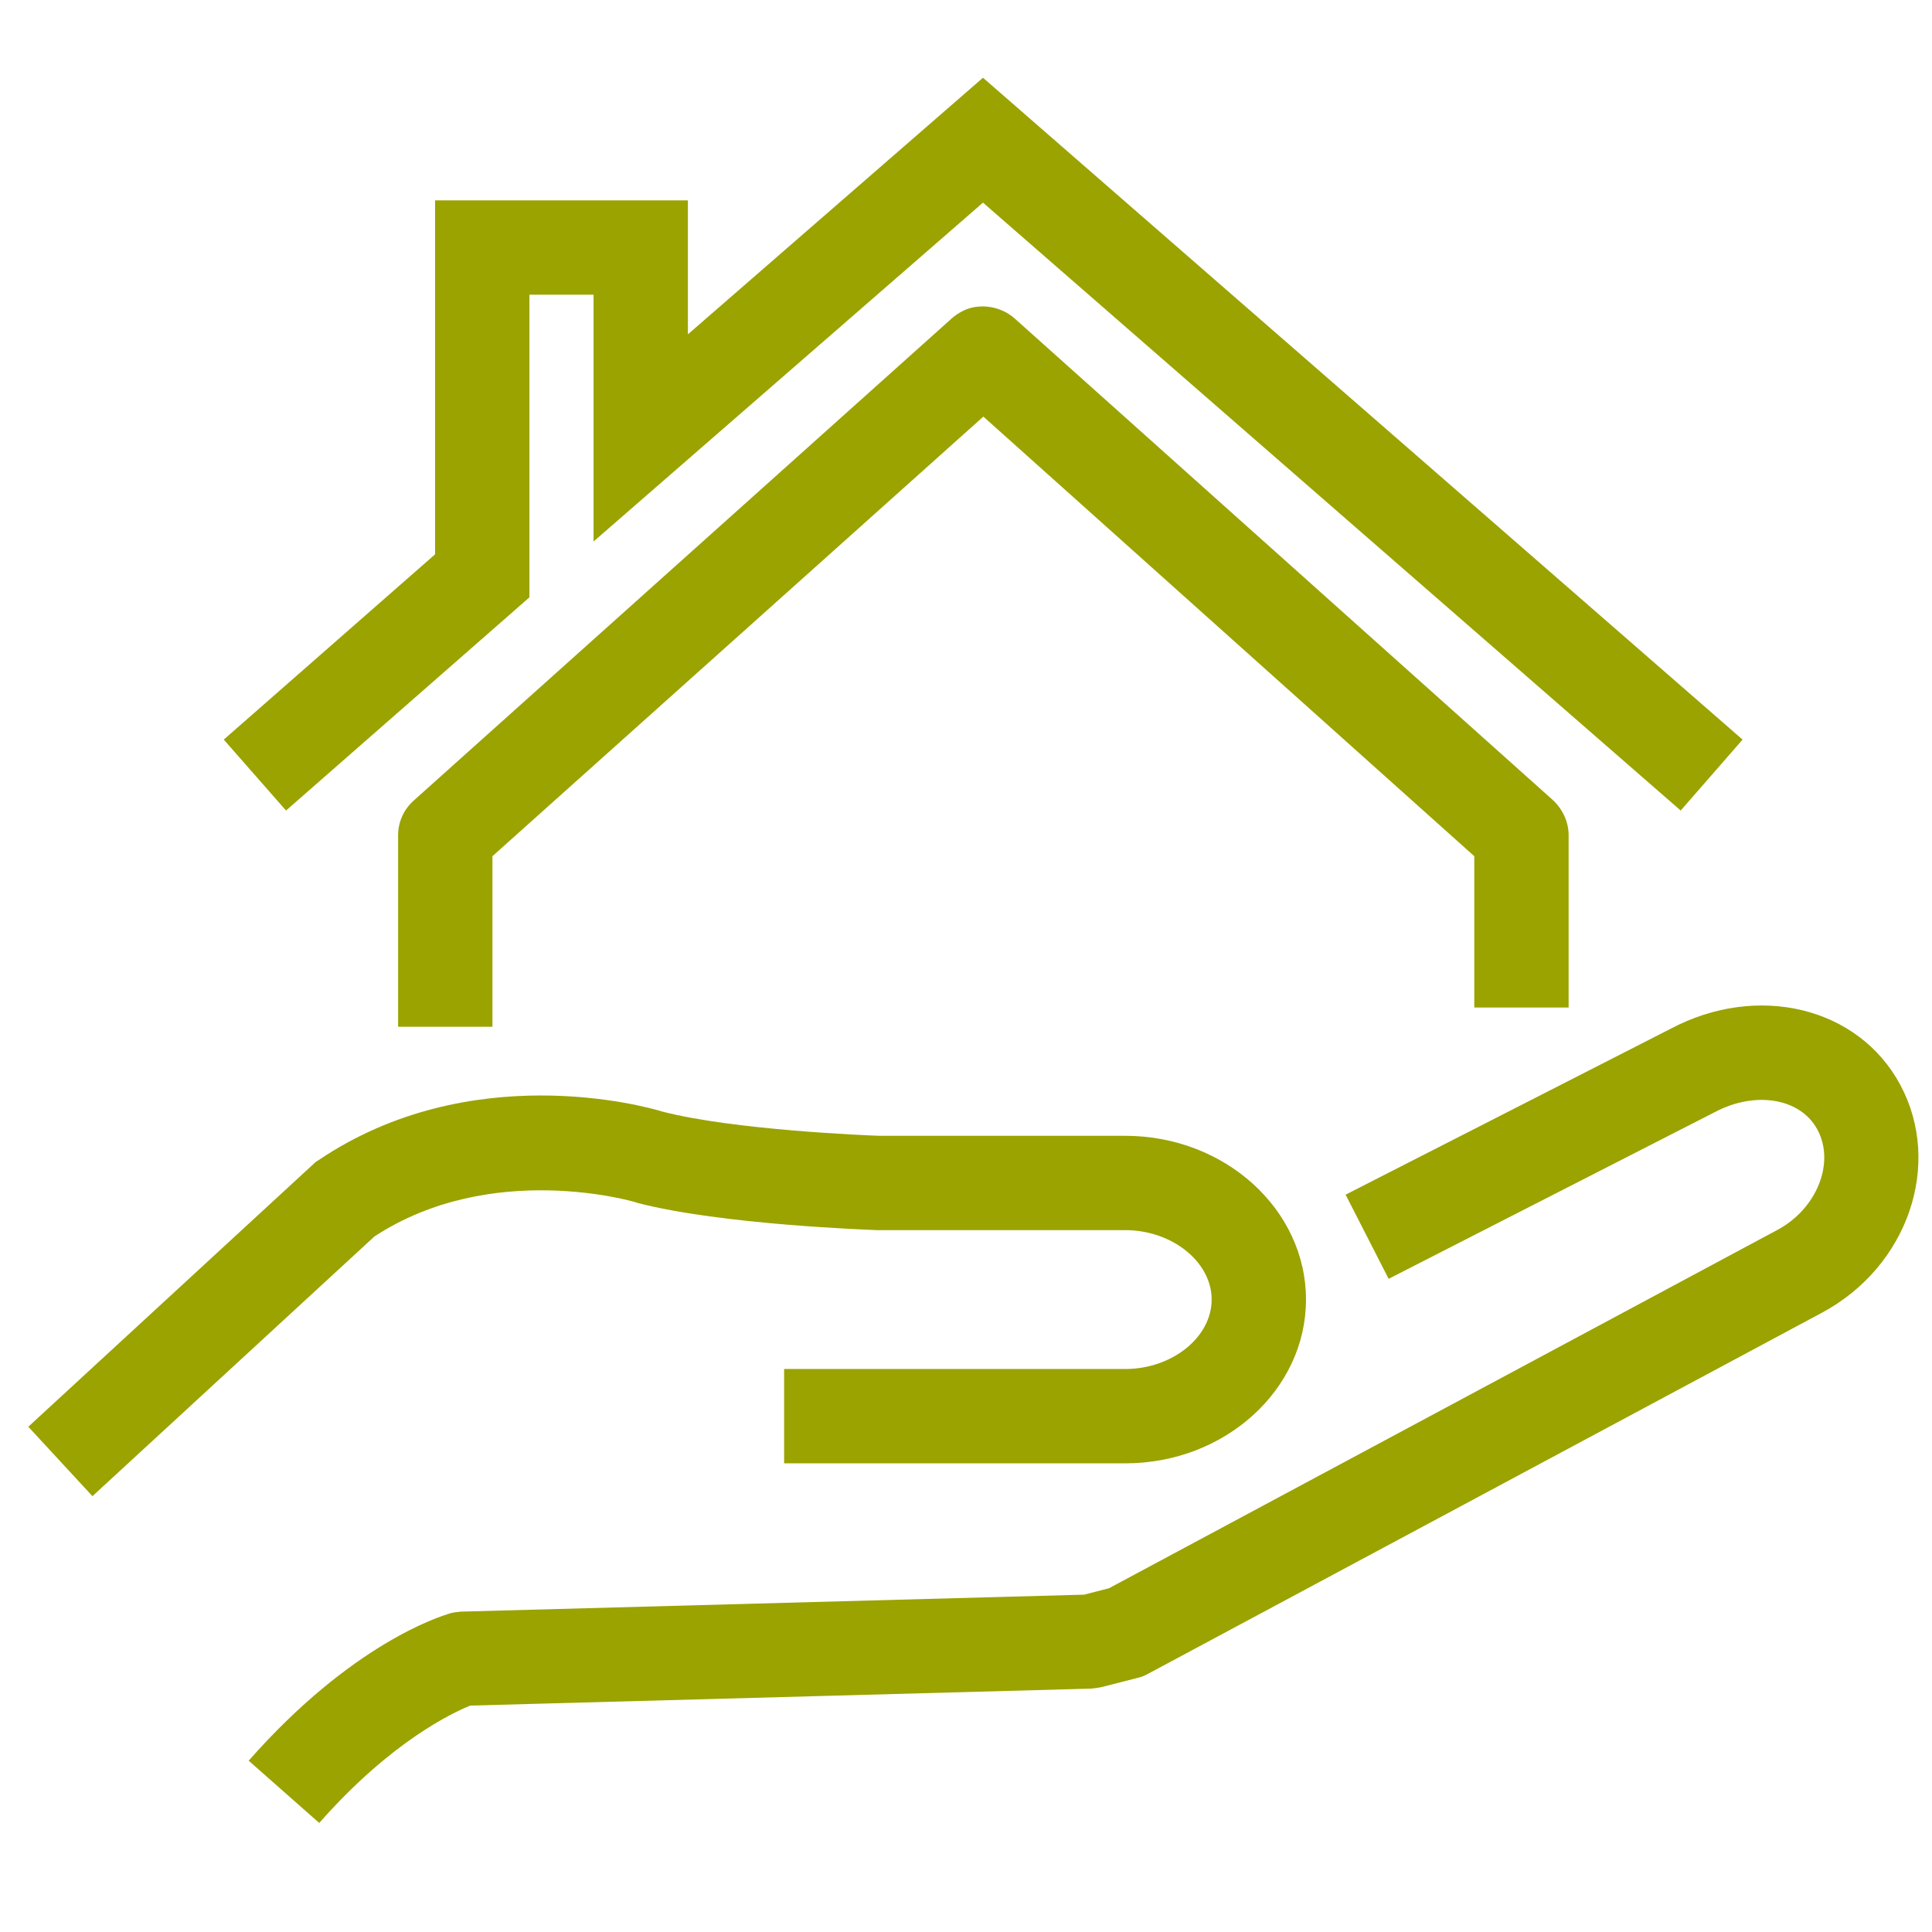
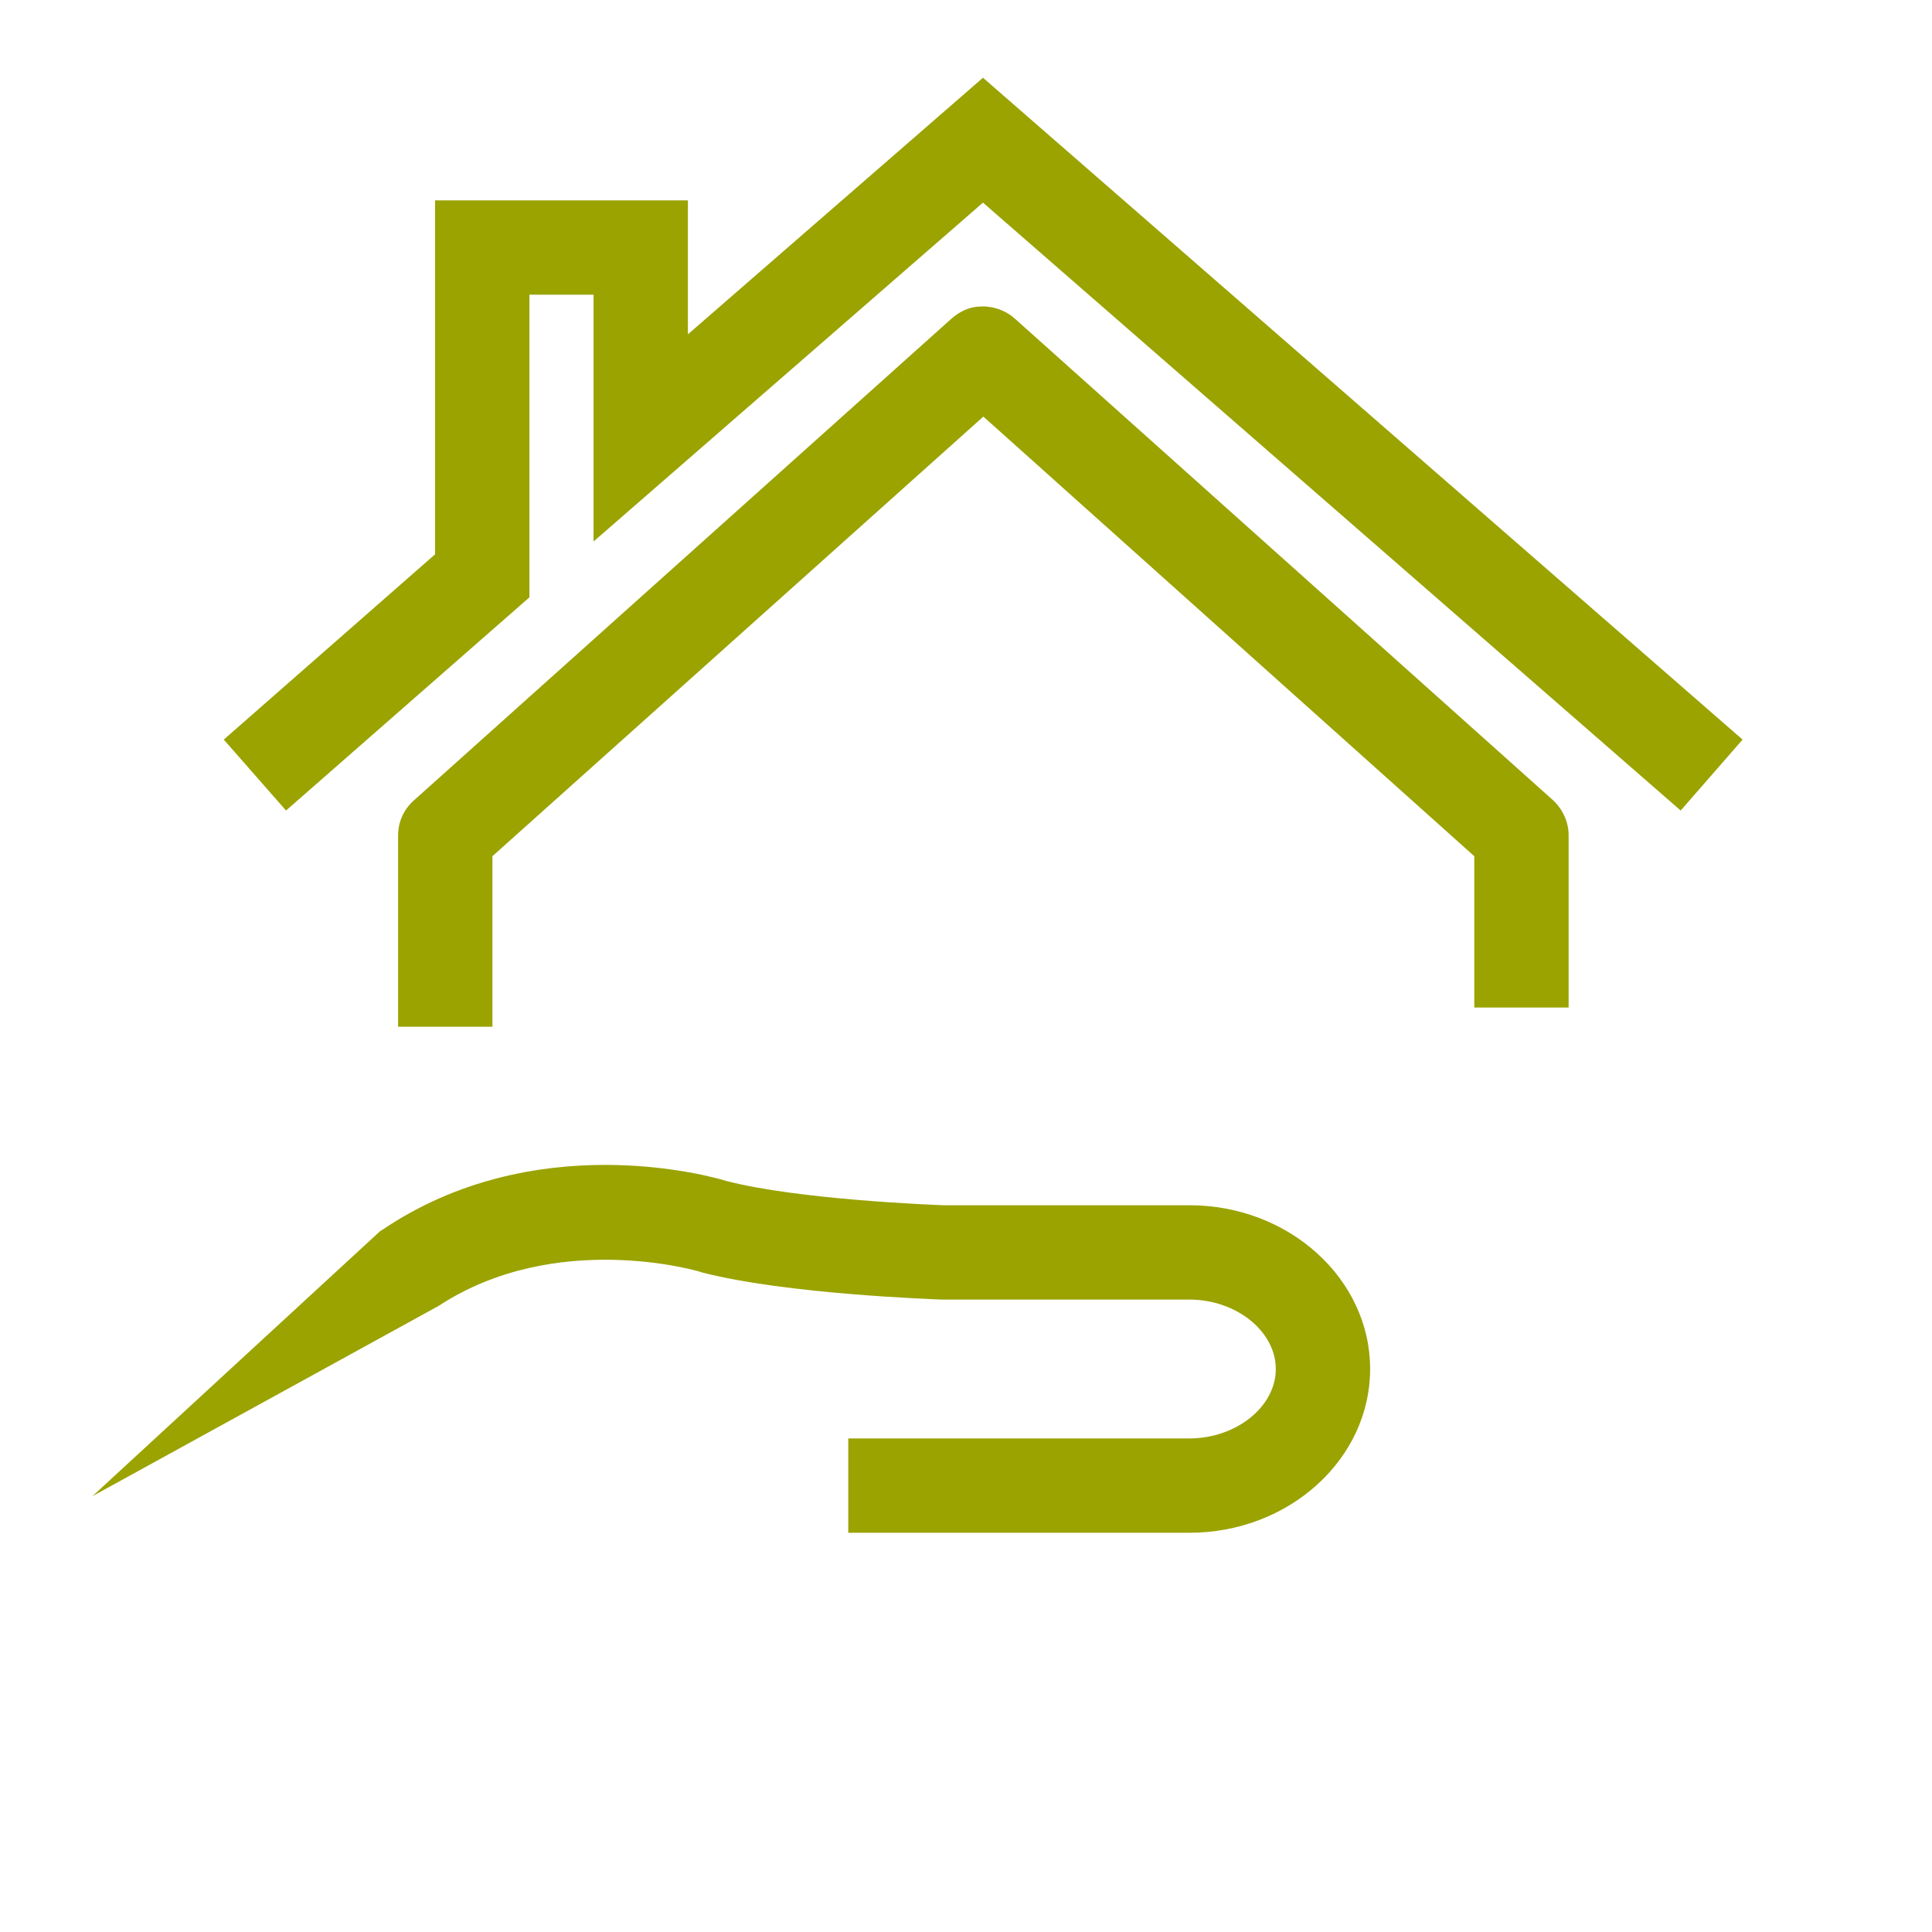
<svg xmlns="http://www.w3.org/2000/svg" viewBox="0 0 512 512">
  <style type="text/css">.st0{fill:#9aa300;}</style>
-   <path class="st0" d="M84.6,483.1l-18.7-16.5c27.4-31.1,50.7-38.2,53.2-39c1-0.3,2-0.4,3-0.5l165.2-4.5l6.6-1.7l177.2-95c10.4-5.6,15.3-17.8,10.5-26.6c-4.5-8.3-16.5-10.3-27.3-4.5c-0.1,0-0.2,0.1-0.2,0.1l-86.1,44l-11.4-22.3l86-43.9c23.1-12.3,49.9-5.9,61,14.8c11.3,21.1,2,48.2-20.8,60.4l-178.6,95.7c-0.9,0.5-1.9,0.9-2.9,1.1l-9.4,2.4c-0.9,0.2-1.8,0.3-2.7,0.4l-164.6,4.5C120.2,453.8,103.8,461.3,84.6,483.1z" />
-   <path class="st0" d="M24.5,396.5L7.5,378.1l76.2-70.2l0.8-0.5c40.1-27,86.3-14.3,91.1-12.8c19,4.9,54.5,6.3,57.4,6.4h65.2c26.4,0,47.9,19.5,47.9,43.4c0,23.9-21.5,43.4-47.9,43.4h-90.4v-25h90.4c12.4,0,22.9-8.4,22.9-18.4c0-10-10.5-18.4-22.9-18.4l-65.8,0c-1.7-0.1-41-1.4-63.4-7.2l-0.6-0.2c-0.3-0.1-38.1-11.3-69.2,9.1L24.5,396.5z" />
+   <path class="st0" d="M24.5,396.5l76.2-70.2l0.8-0.5c40.1-27,86.3-14.3,91.1-12.8c19,4.9,54.5,6.3,57.4,6.4h65.2c26.4,0,47.9,19.5,47.9,43.4c0,23.9-21.5,43.4-47.9,43.4h-90.4v-25h90.4c12.4,0,22.9-8.4,22.9-18.4c0-10-10.5-18.4-22.9-18.4l-65.8,0c-1.7-0.1-41-1.4-63.4-7.2l-0.6-0.2c-0.3-0.1-38.1-11.3-69.2,9.1L24.5,396.5z" />
  <path class="st0" d="M130.5,272.1h-25v-50.7c0-3.6,1.5-6.9,4.2-9.3L252.2,84.4c1-0.9,2.1-1.6,3.4-2.2c1.5-0.7,3.2-1,4.9-1c0,0,0,0,0,0s0,0,0,0c0,0,0,0,0,0c0,0,0,0,0,0s0,0,0,0c0.7,0,1.4,0.1,2.1,0.2c2.3,0.4,4.5,1.4,6.3,3L411.5,212c2.6,2.4,4.2,5.8,4.2,9.3V267h-25v-40.1L260.6,110.4L130.5,226.9V272.1z" />
  <polygon class="st0" points="445.4,214.8 260.5,53.7 157.3,143.5 157.3,78.1 140.3,78.1 140.3,158.3 75.8,214.8 59.3,196 115.3,146.9 115.3,53.1 182.3,53.1 182.3,88.6 260.5,20.6 461.8,196  " />
</svg>